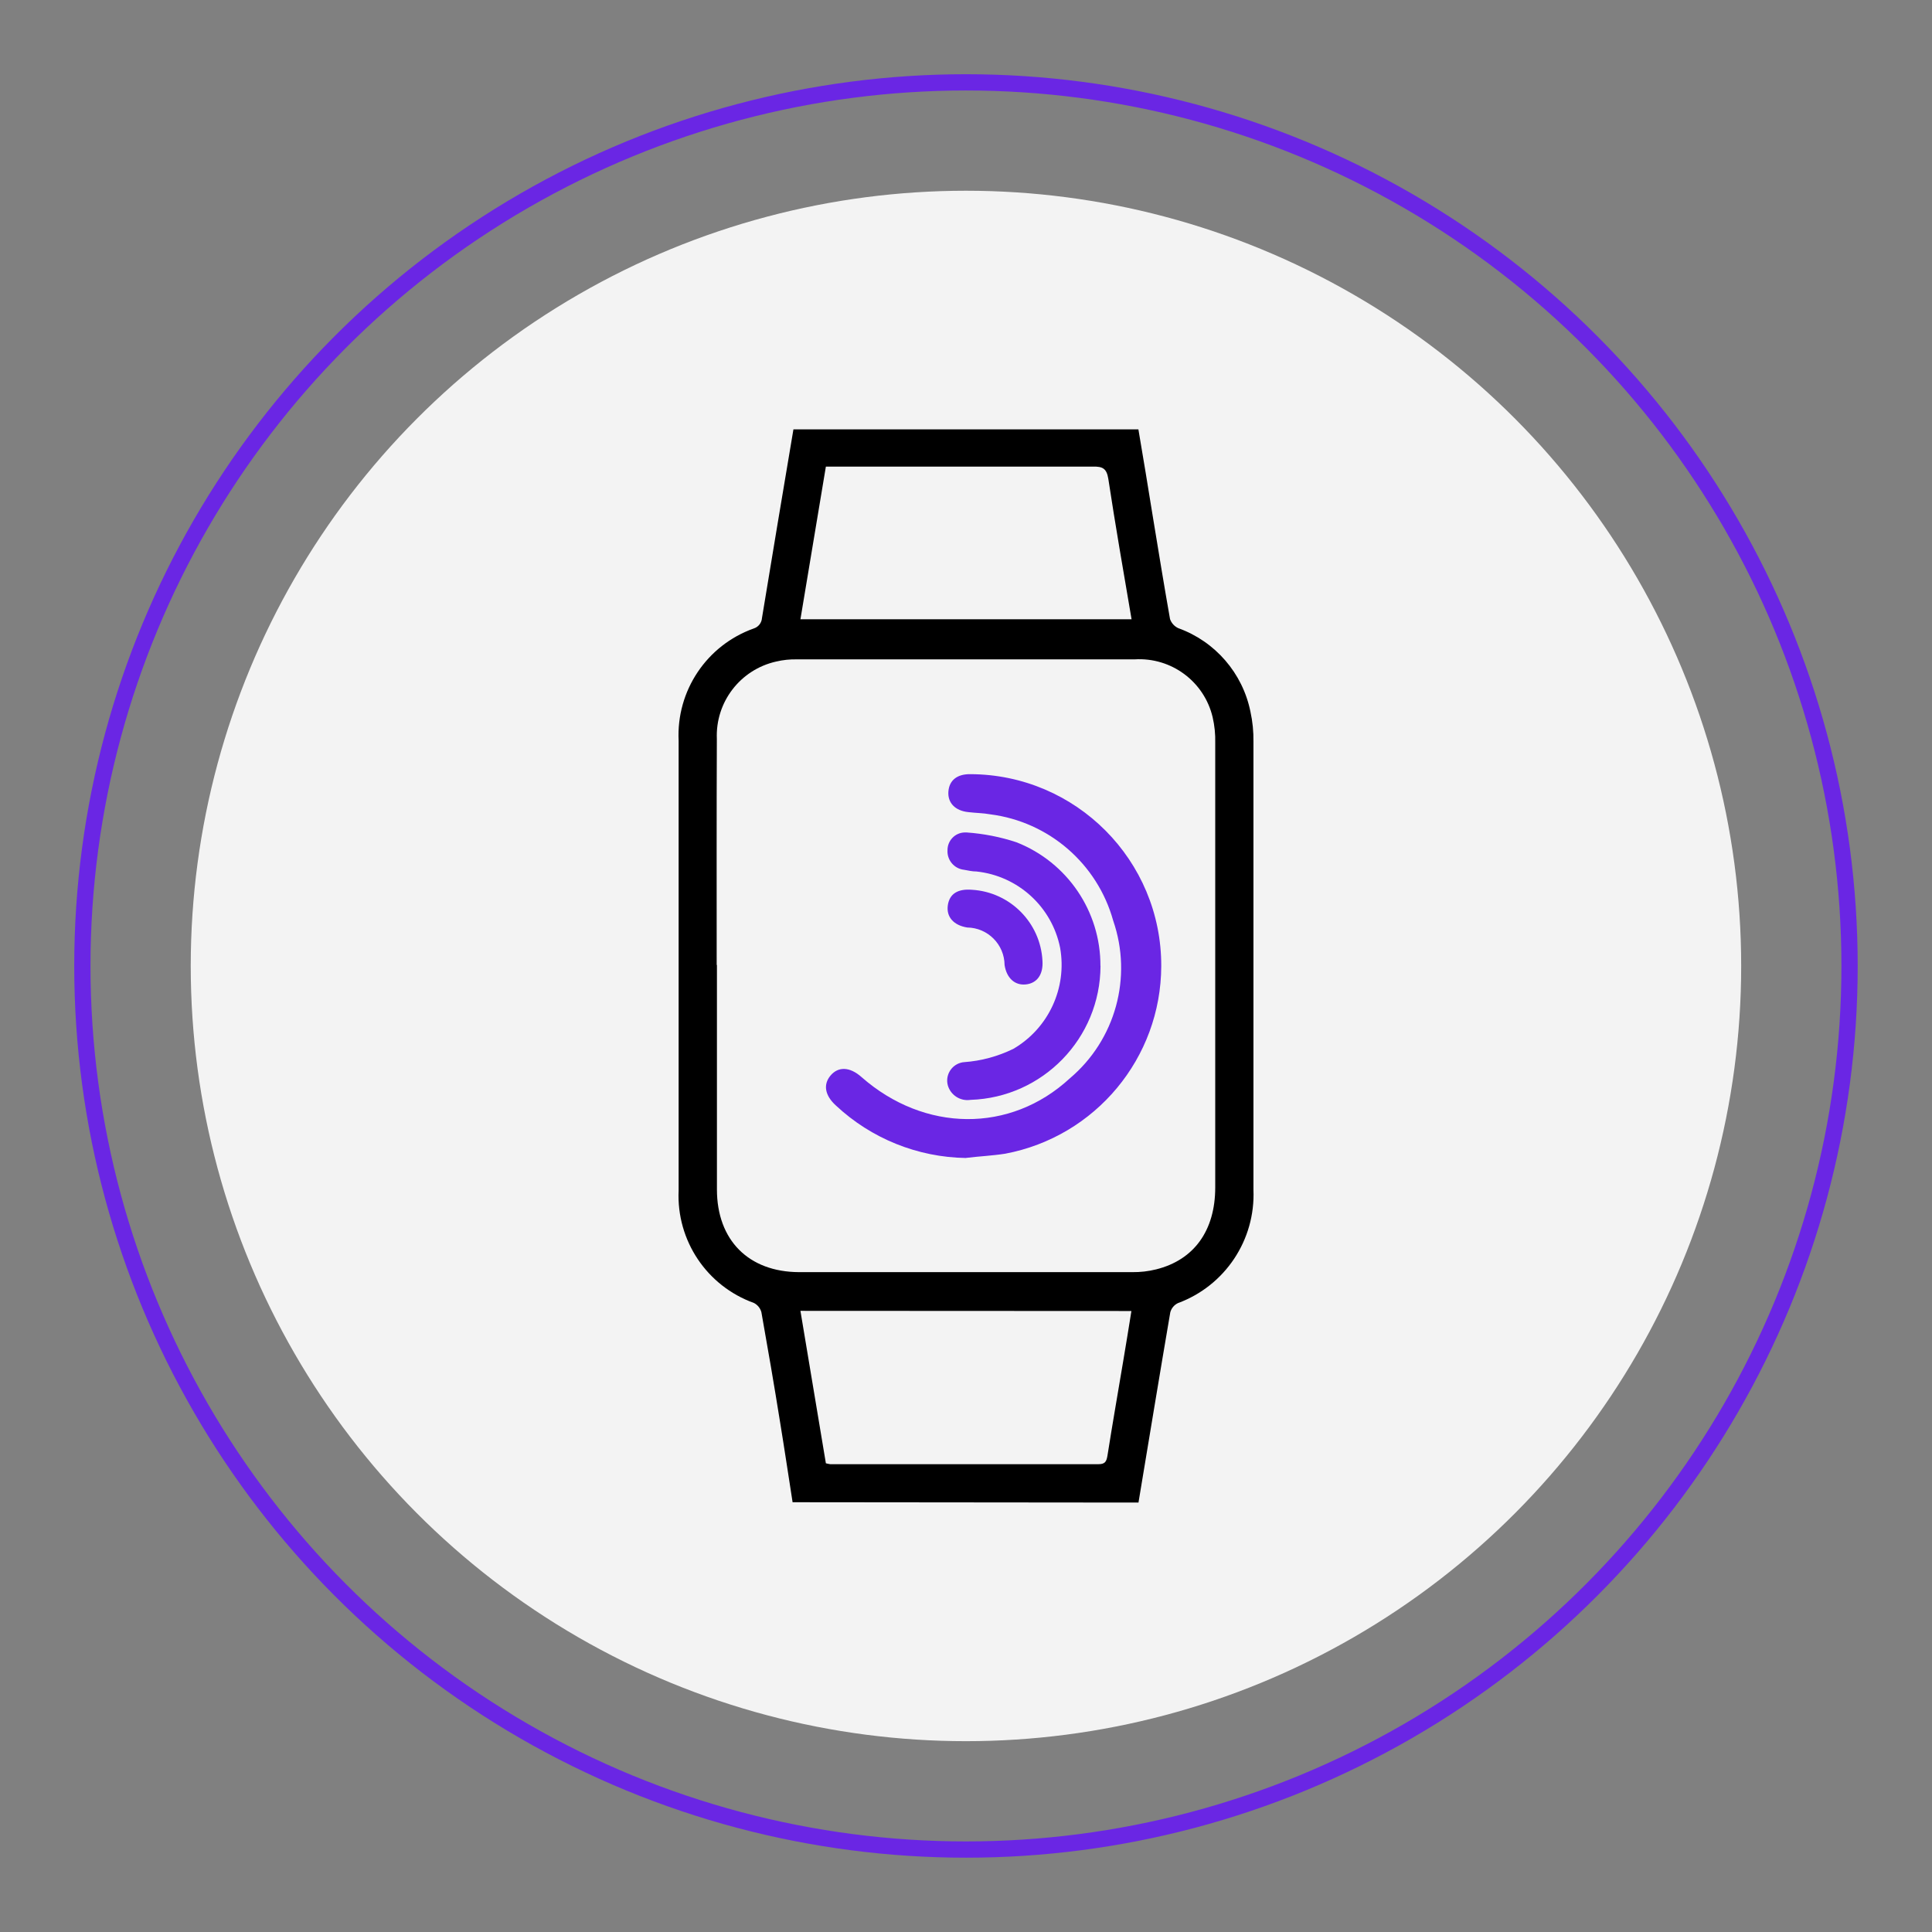
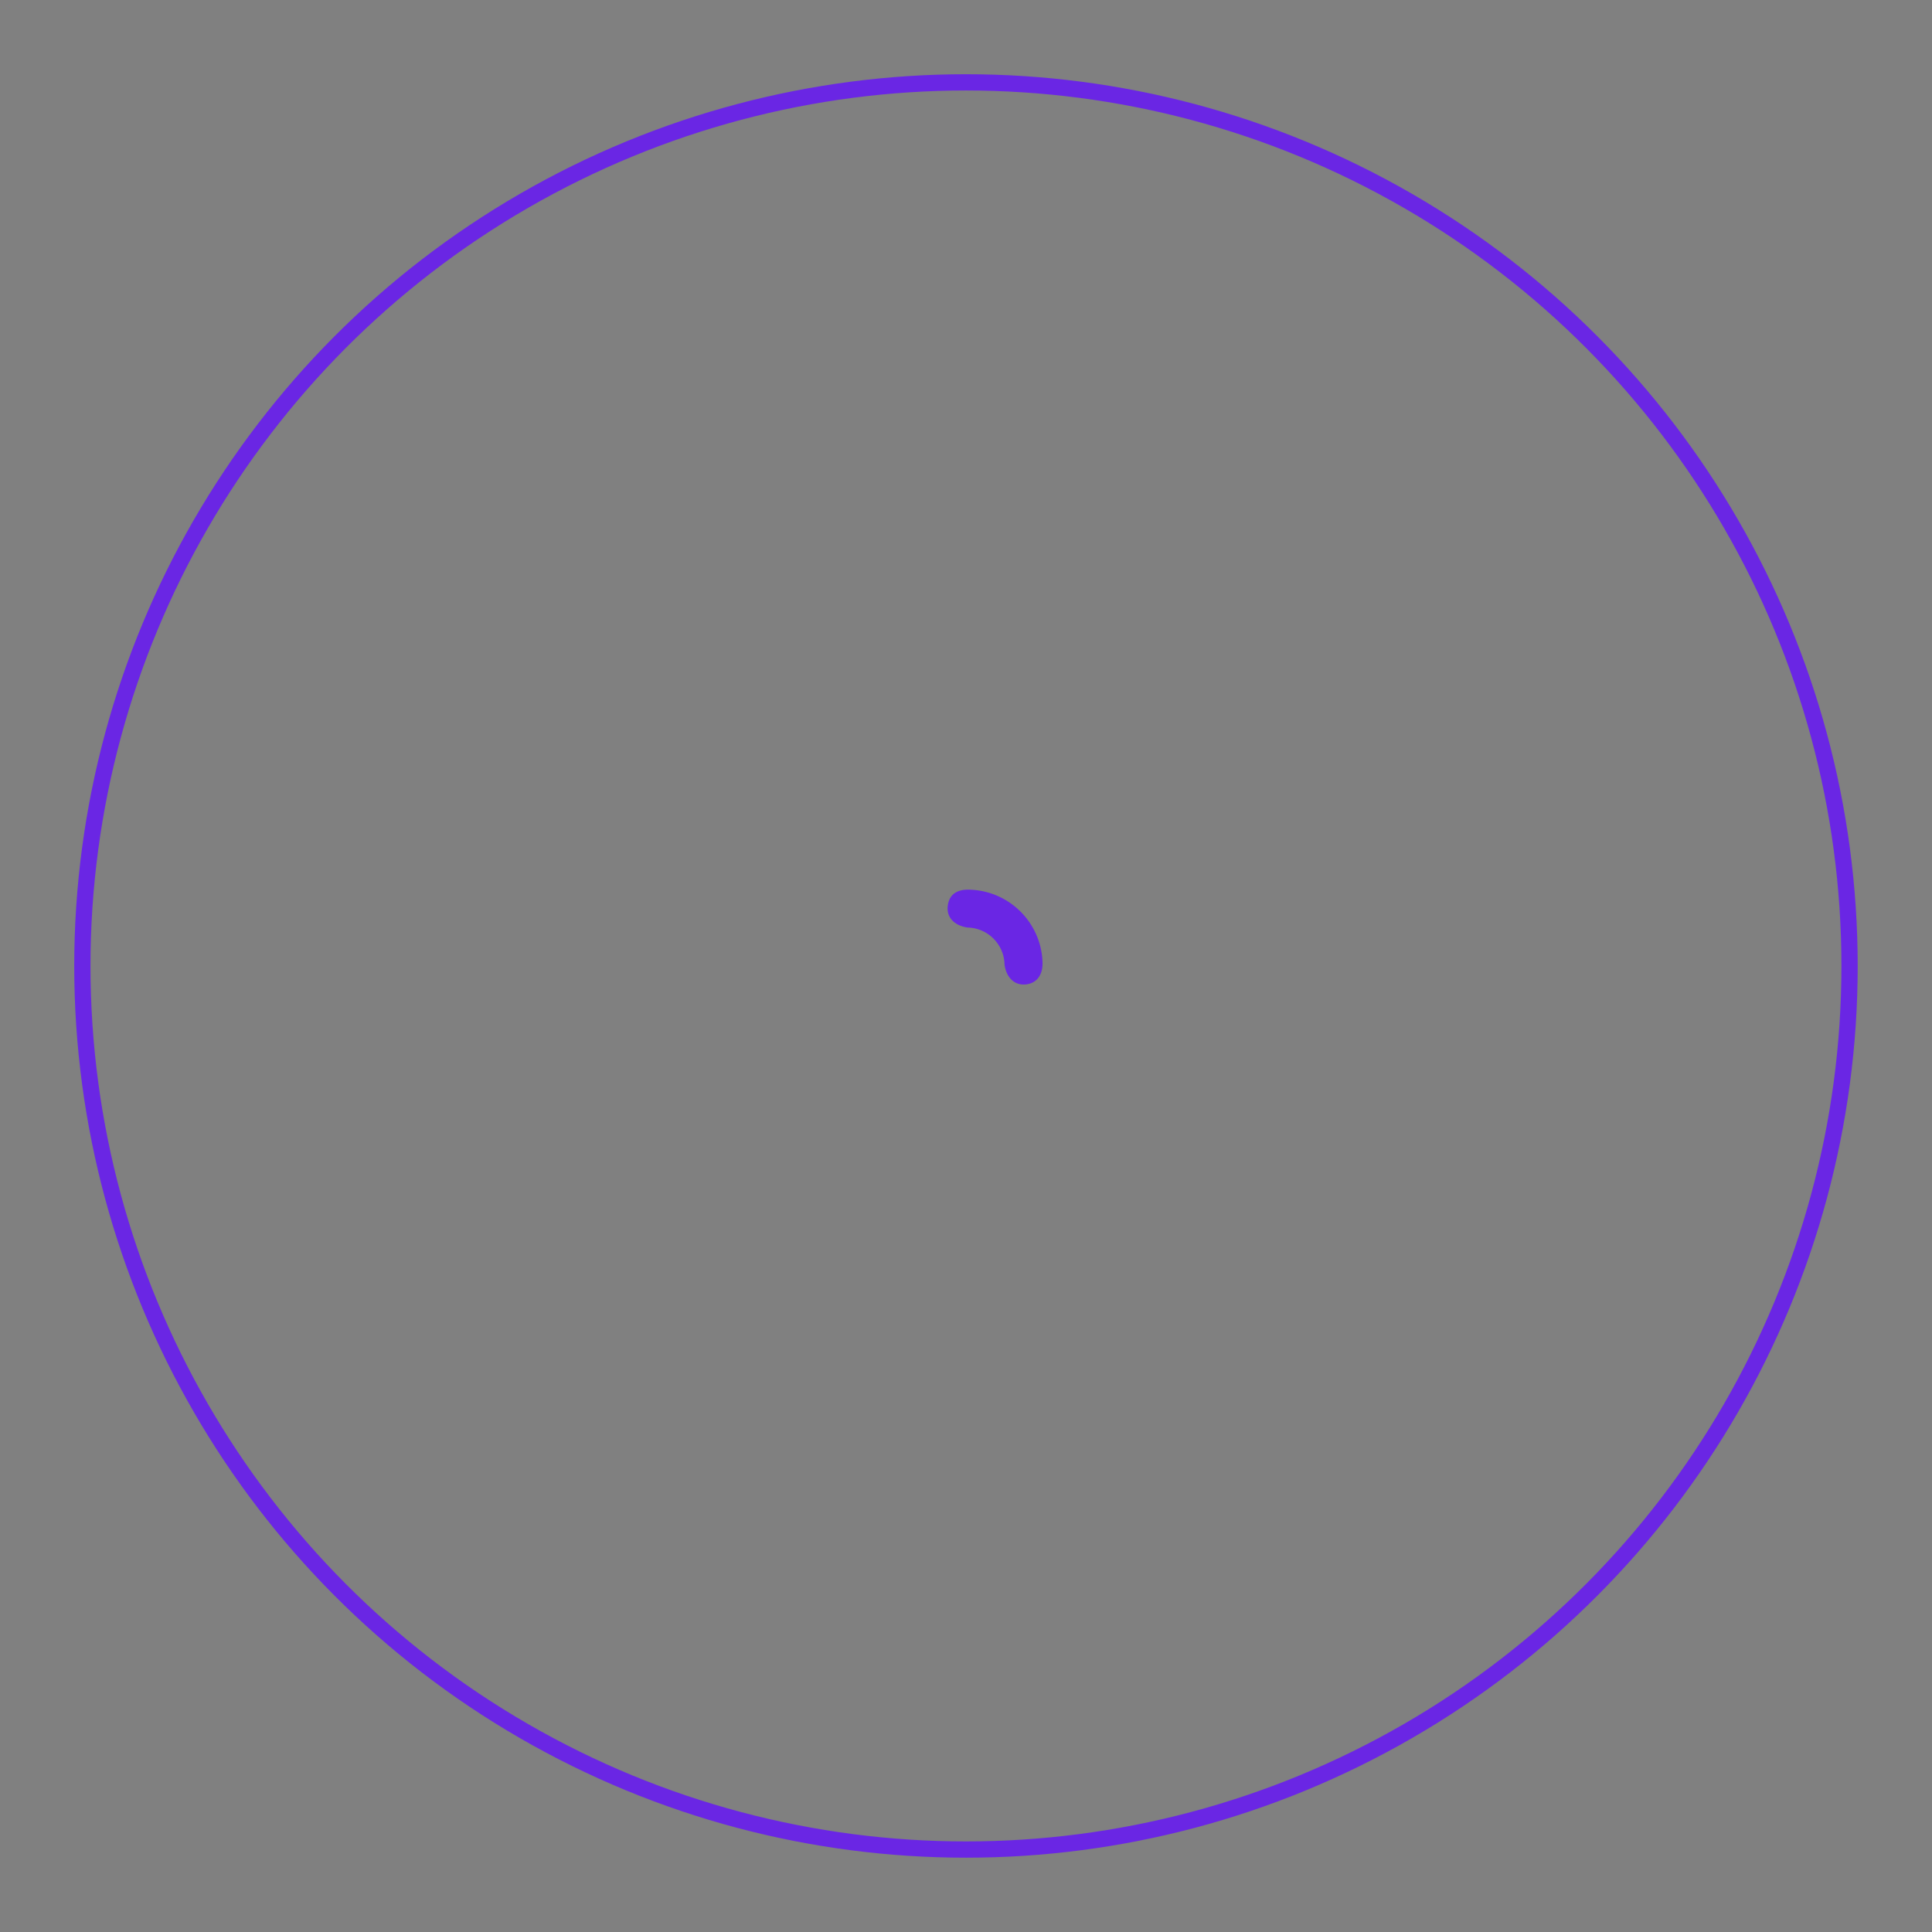
<svg xmlns="http://www.w3.org/2000/svg" id="a" viewBox="0 0 237.63 237.63">
  <rect x="0" y="0" width="237.63" height="237.63" fill="#808080" stroke="none" />
  <defs>
    <style>.b{fill:#6a26e4;}.c{fill:none;stroke:#6a26e4;stroke-miterlimit:10;stroke-width:2px;}.d{fill:#f3f3f3;}</style>
  </defs>
-   <circle class="d" cx="118.81" cy="118.81" r="95.35" />
-   <path d="M97.49,184.79c-.52-3.31-1.01-6.63-1.55-9.92-.72-4.5-1.49-8.99-2.29-13.47-.13-.49-.47-.91-.92-1.14-5.79-2.08-9.54-7.68-9.26-13.83v-55.32c-.3-6.14,3.45-11.75,9.24-13.81.57-.18.97-.69,1.01-1.28,1.26-7.69,2.56-15.41,3.87-23.21h42.43c.6,3.55,1.2,7.14,1.78,10.77.69,4.19,1.37,8.39,2.11,12.56.17.5.54.9,1.01,1.12,4.55,1.64,7.92,5.53,8.88,10.27.27,1.22.39,2.47.37,3.71v55.09c.26,6.18-3.49,11.81-9.29,13.95-.46.22-.81.64-.94,1.14-1.33,7.78-2.61,15.58-3.91,23.39l-42.56-.04ZM88.18,118.69v27.6c0,6.24,3.89,10.16,10.11,10.18h40.98c.99.01,1.97-.1,2.93-.34,4.67-1.16,7.27-4.78,7.27-10.08v-54.66c.03-1.07-.08-2.14-.32-3.18-1.04-4.39-5.09-7.39-9.6-7.11h-41.53c-.86-.02-1.72.07-2.56.27-4.41.99-7.48,4.99-7.29,9.51-.04,9.26-.02,18.53-.02,27.81h.02ZM98.45,76.17h40.73c-1-5.85-1.99-11.55-2.86-17.27-.21-1.3-.71-1.53-1.9-1.51h-32.84l-3.13,18.78ZM98.45,161.23l3.13,18.75c.18.05.35.08.53.11h33c.8,0,.98-.32,1.1-1.03.62-3.94,1.31-7.87,1.97-11.82.34-1.95.64-3.93.98-5.99l-40.71-.02Z" />
-   <path class="b" d="M118.81,142.43c-5.95-.09-11.65-2.39-15.99-6.45-1.37-1.24-1.6-2.59-.66-3.7s2.35-1.1,3.82.21c7.71,6.77,18.27,6.93,25.61.14,5.61-4.74,7.73-12.44,5.33-19.39-1.95-7.01-7.91-12.16-15.12-13.08-.87-.16-1.78-.16-2.68-.27-1.63-.16-2.58-1.14-2.47-2.54s1.1-2.15,2.7-2.13c13,.04,23.52,10.61,23.48,23.61-.03,11.29-8.08,20.97-19.18,23.07-1.58.25-3.22.32-4.83.52Z" />
-   <path class="b" d="M135.36,118.81c-.03,8.9-7.1,16.18-15.99,16.47-1.24.19-2.44-.57-2.79-1.78-.33-1.21.39-2.46,1.6-2.79.13-.04.27-.06.41-.07,2.1-.15,4.15-.71,6.04-1.63,4.34-2.53,6.64-7.5,5.76-12.44-1.01-5.04-5.18-8.84-10.29-9.38-.52,0-1.03-.12-1.53-.21-1.2-.13-2.09-1.18-2.03-2.38-.02-1.2.93-2.19,2.12-2.21.08,0,.16,0,.24,0,2.09.15,4.15.55,6.13,1.21,6.25,2.46,10.35,8.5,10.32,15.21Z" />
  <path class="b" d="M128.22,118.18c.11,1.67-.66,2.75-2.03,2.9s-2.38-.78-2.63-2.38c-.02-2.54-2.07-4.59-4.6-4.62-1.67-.27-2.59-1.31-2.38-2.74s1.26-2.04,2.97-1.9c4.69.28,8.43,4.05,8.67,8.74Z" />
  <circle class="c" cx="118.81" cy="118.81" r="108.68" />
</svg>